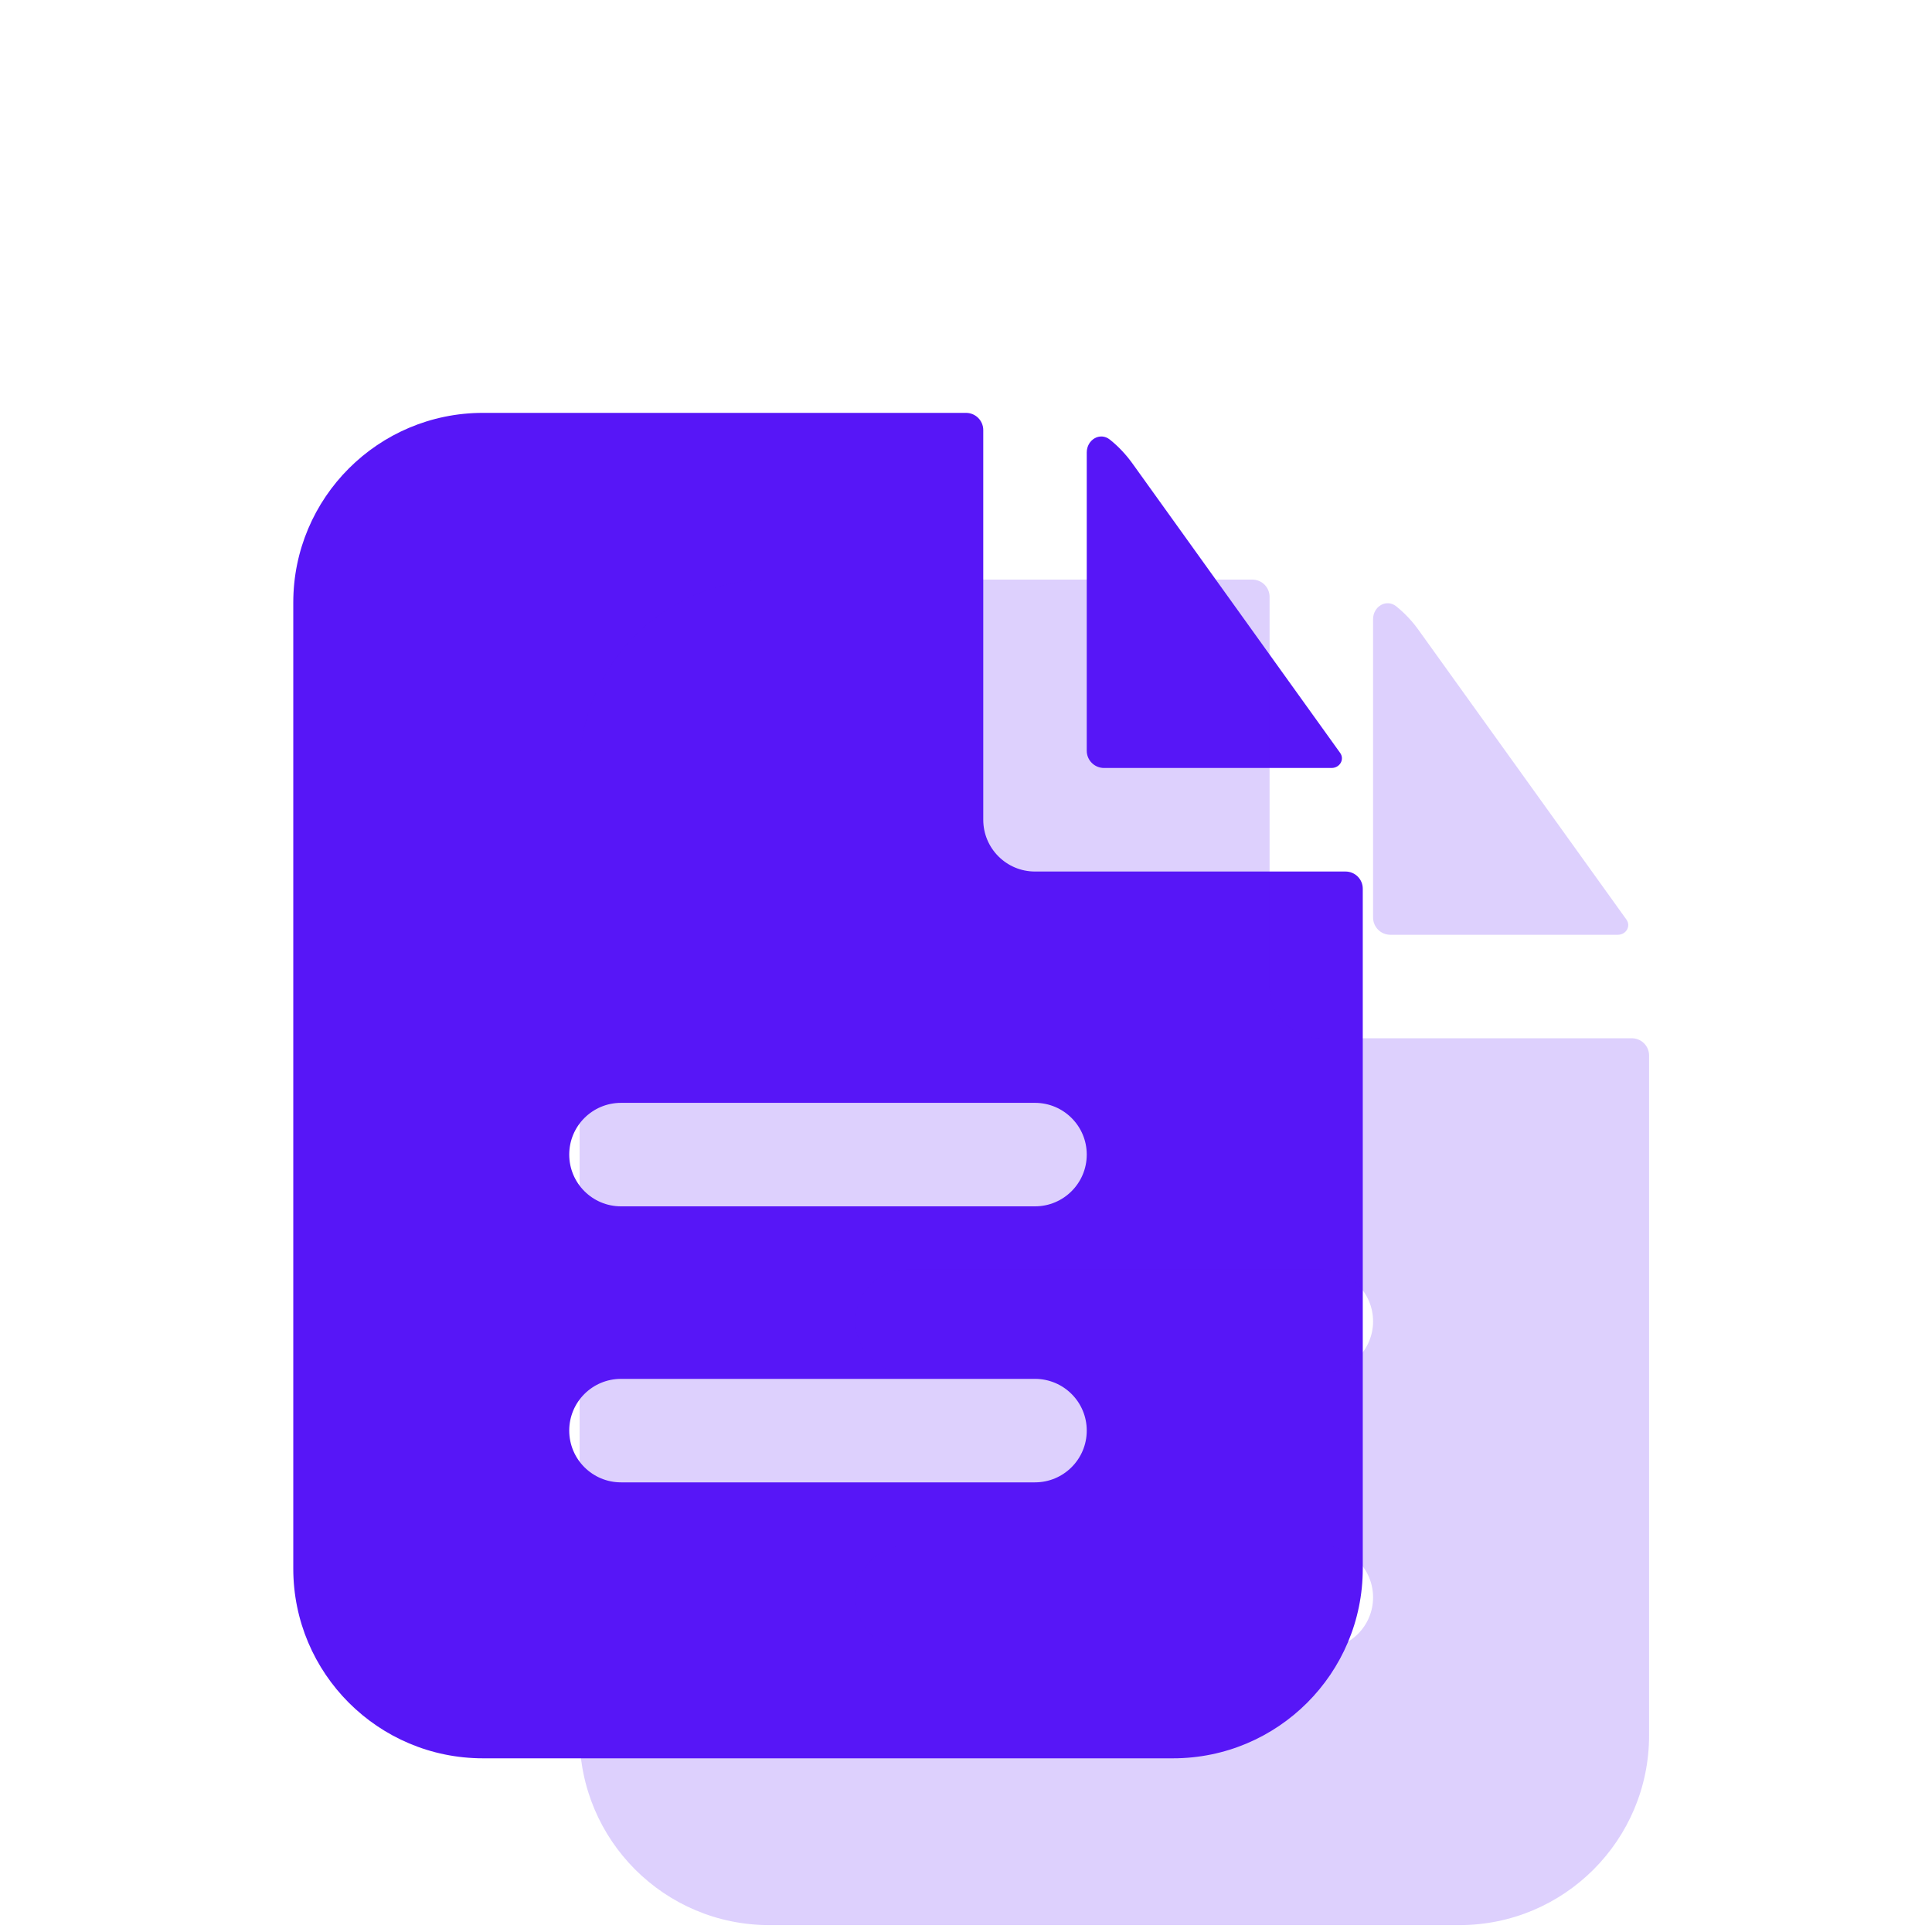
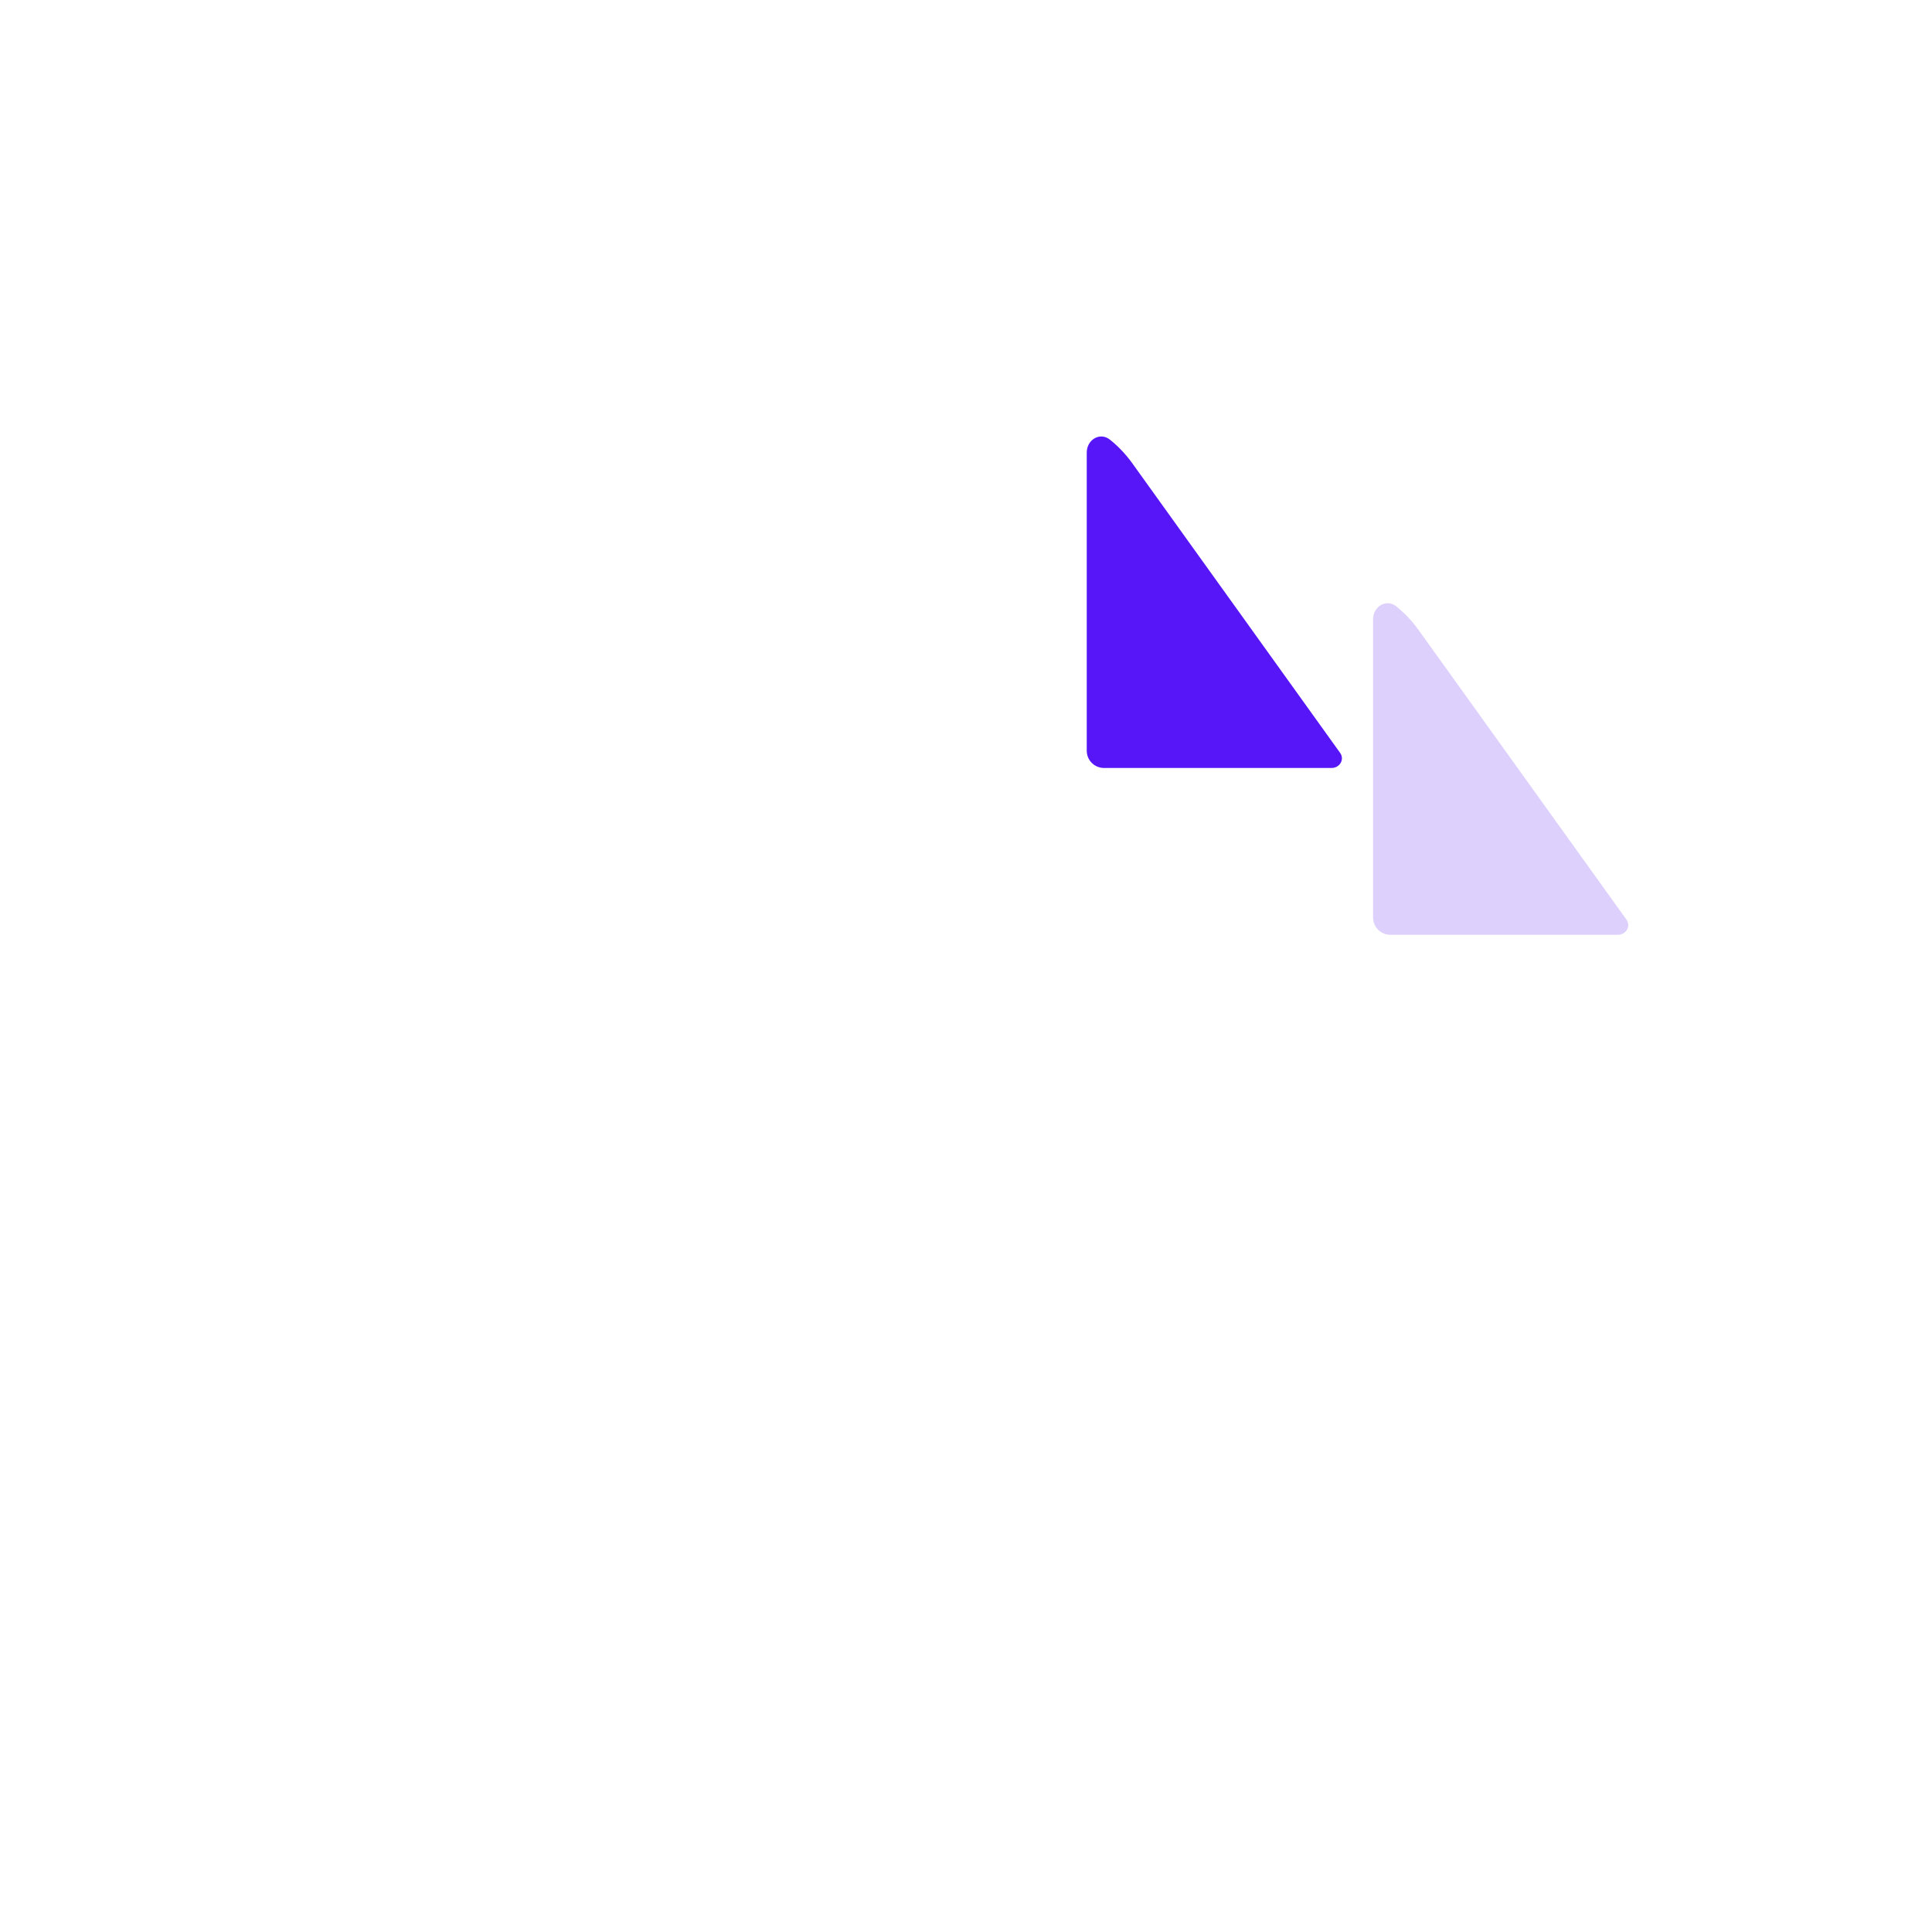
<svg xmlns="http://www.w3.org/2000/svg" width="30" height="30" viewBox="0 0 30 30" fill="none">
-   <path fill-rule="evenodd" clip-rule="evenodd" d="M15.268 6.678C15.268 6.531 15.148 6.411 15 6.411H7.5C5.873 6.411 4.554 7.73 4.554 9.357V24.357C4.554 25.984 5.873 27.303 7.5 27.303H18.214C19.842 27.303 21.161 25.984 21.161 24.357V13.8C21.161 13.652 21.041 13.533 20.893 13.533H16.071C15.628 13.533 15.268 13.173 15.268 12.729V6.678ZM16.071 17.125C16.515 17.125 16.875 17.485 16.875 17.928C16.875 18.372 16.515 18.732 16.071 18.732H9.643C9.199 18.732 8.839 18.372 8.839 17.928C8.839 17.485 9.199 17.125 9.643 17.125H16.071ZM16.071 21.411C16.515 21.411 16.875 21.77 16.875 22.214C16.875 22.658 16.515 23.018 16.071 23.018H9.643C9.199 23.018 8.839 22.658 8.839 22.214C8.839 21.77 9.199 21.411 9.643 21.411H16.071Z" fill="#5716F7" />
  <path d="M16.875 7.026C16.875 6.828 17.081 6.703 17.235 6.827C17.365 6.931 17.481 7.054 17.581 7.192L20.809 11.69C20.883 11.793 20.803 11.925 20.677 11.925H17.143C16.995 11.925 16.875 11.805 16.875 11.658V7.026Z" fill="#5716F7" />
-   <path fill-rule="evenodd" clip-rule="evenodd" d="M19.714 9.268C19.714 9.12 19.594 9 19.446 9H11.946C10.319 9 9 10.319 9 11.946V26.946C9 28.574 10.319 29.893 11.946 29.893H22.661C24.288 29.893 25.607 28.574 25.607 26.946V16.39C25.607 16.242 25.487 16.122 25.339 16.122H20.518C20.074 16.122 19.714 15.762 19.714 15.318V9.268ZM20.518 19.714C20.962 19.714 21.321 20.074 21.321 20.518C21.321 20.962 20.962 21.321 20.518 21.321H14.089C13.646 21.321 13.286 20.962 13.286 20.518C13.286 20.074 13.646 19.714 14.089 19.714H20.518ZM20.518 24C20.962 24 21.321 24.36 21.321 24.804C21.321 25.247 20.962 25.607 20.518 25.607H14.089C13.646 25.607 13.286 25.247 13.286 24.804C13.286 24.36 13.646 24 14.089 24H20.518Z" fill="#5716F7" fill-opacity="0.2" />
  <path d="M21.321 9.615C21.321 9.417 21.528 9.292 21.682 9.416C21.811 9.521 21.928 9.643 22.027 9.782L25.255 14.279C25.329 14.382 25.249 14.515 25.123 14.515H21.589C21.441 14.515 21.321 14.395 21.321 14.247V9.615Z" fill="#5716F7" fill-opacity="0.2" />
</svg>